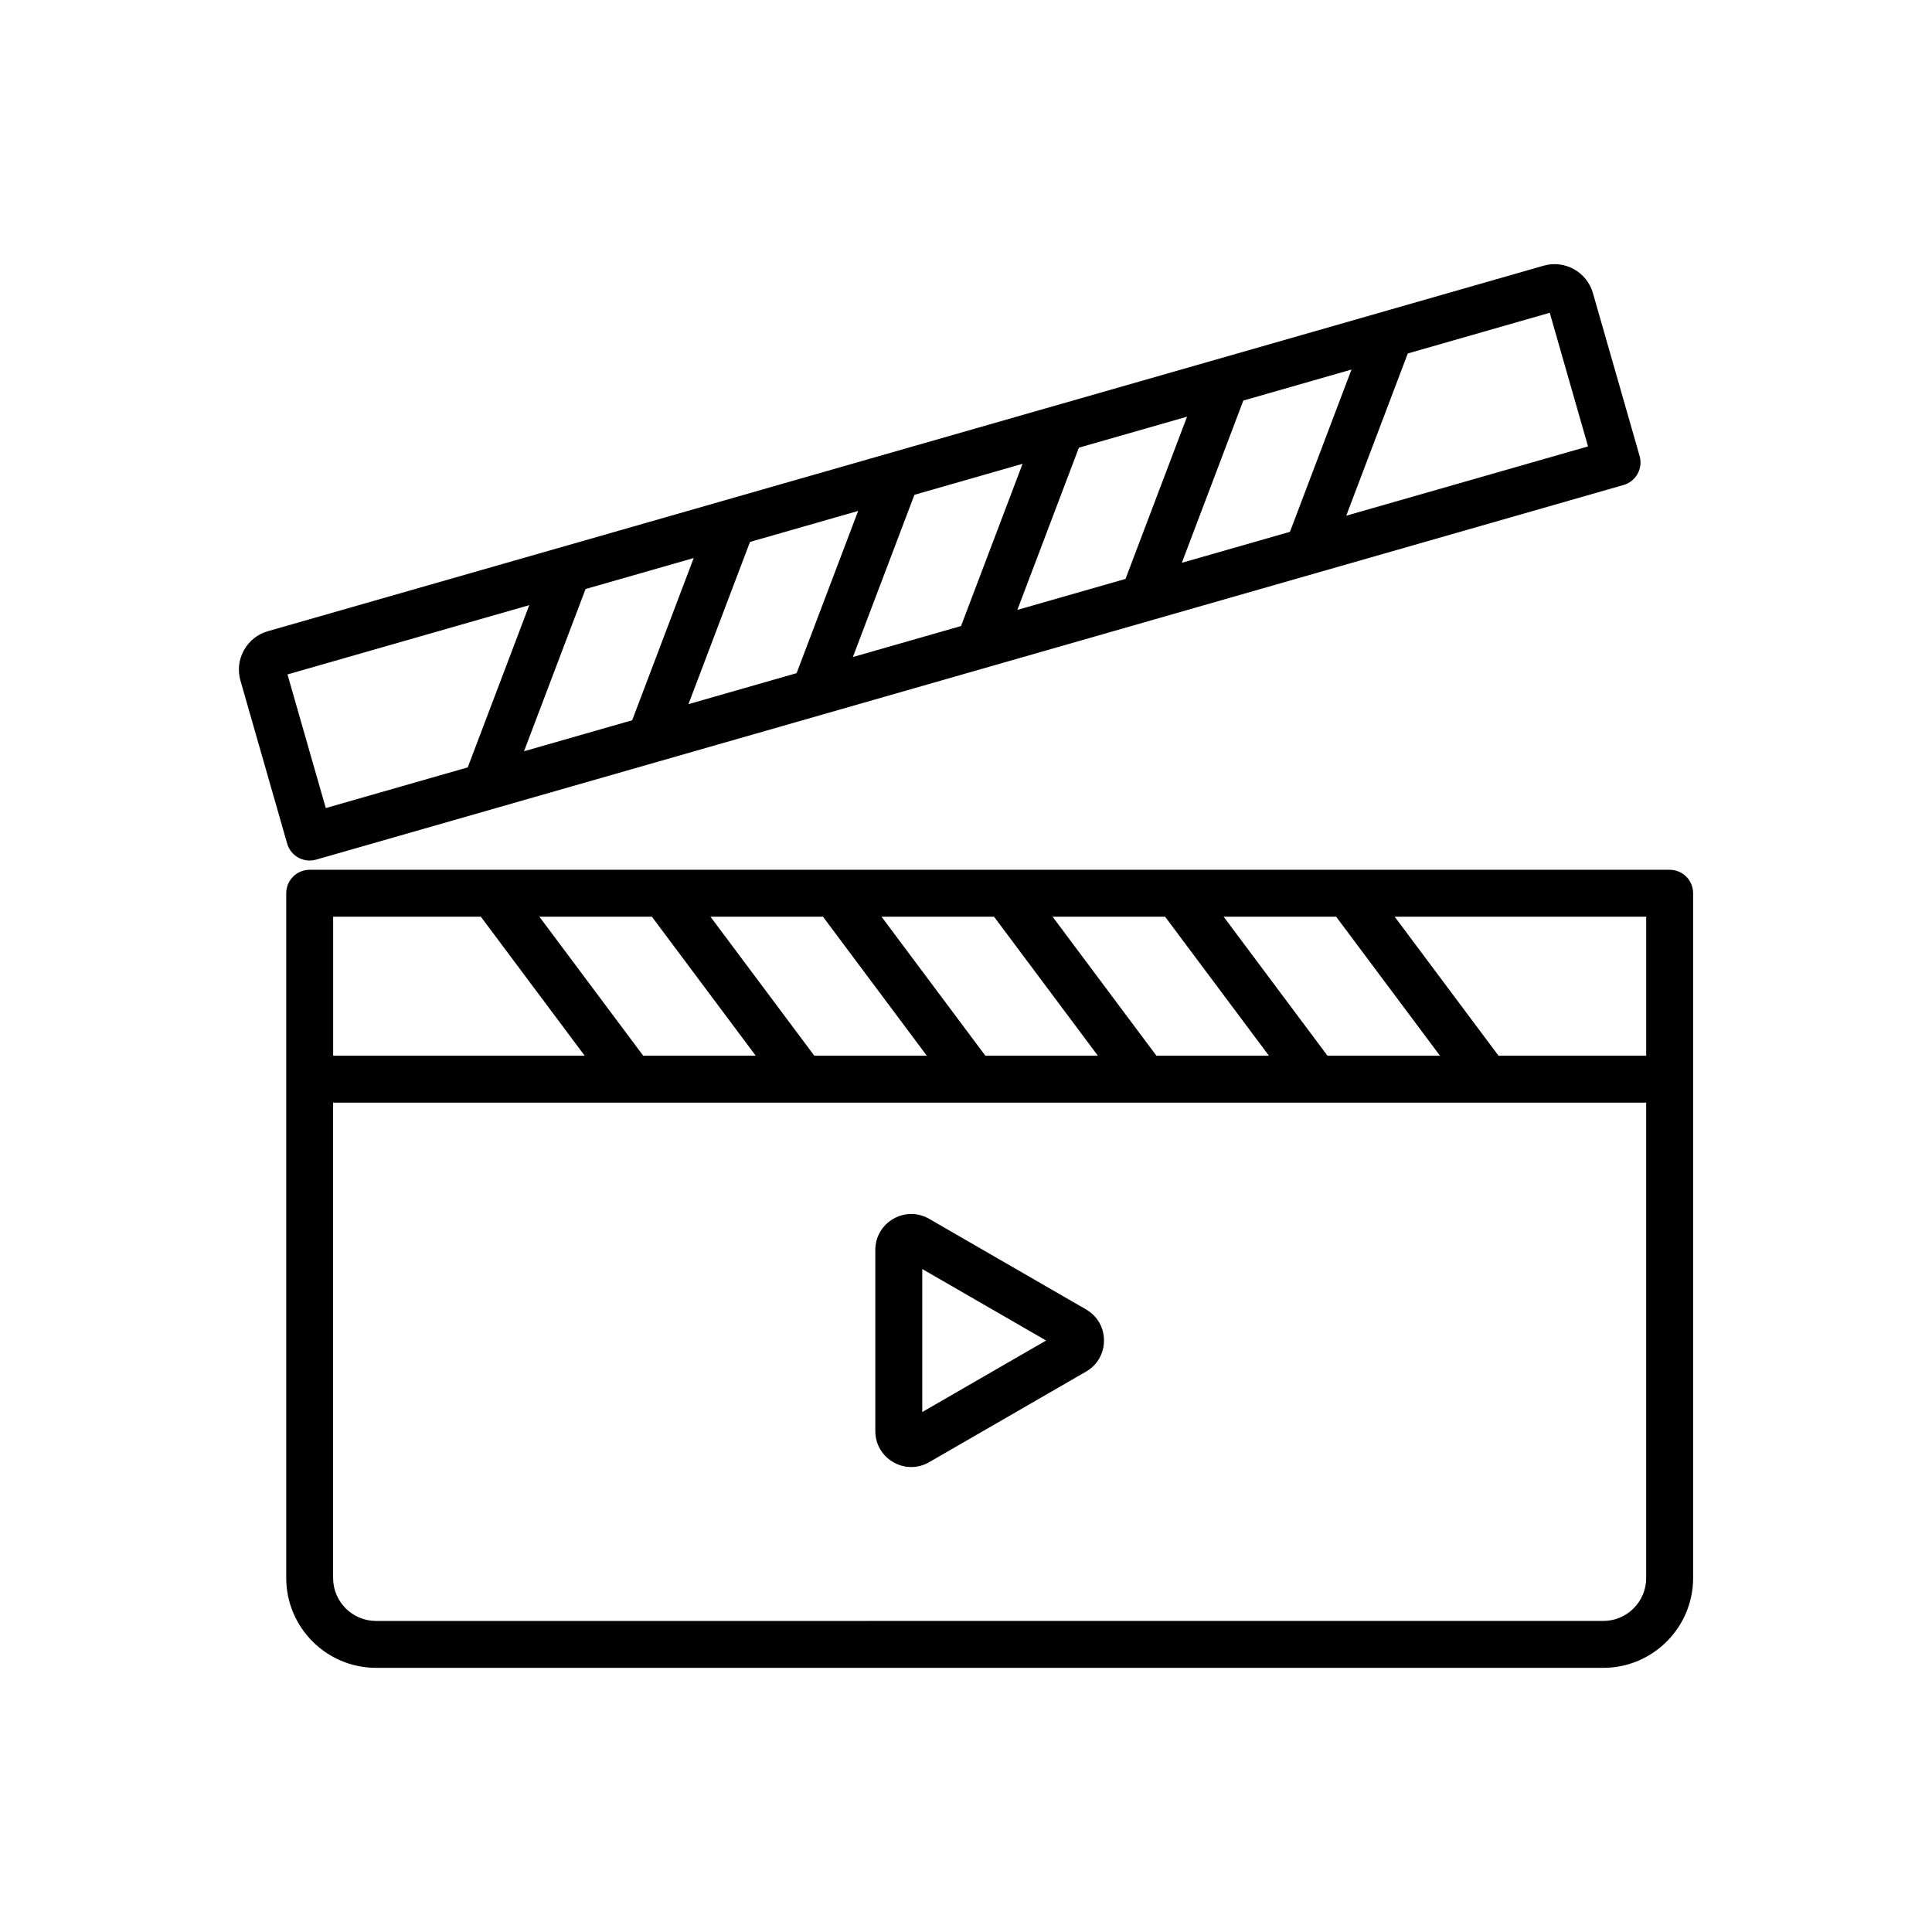
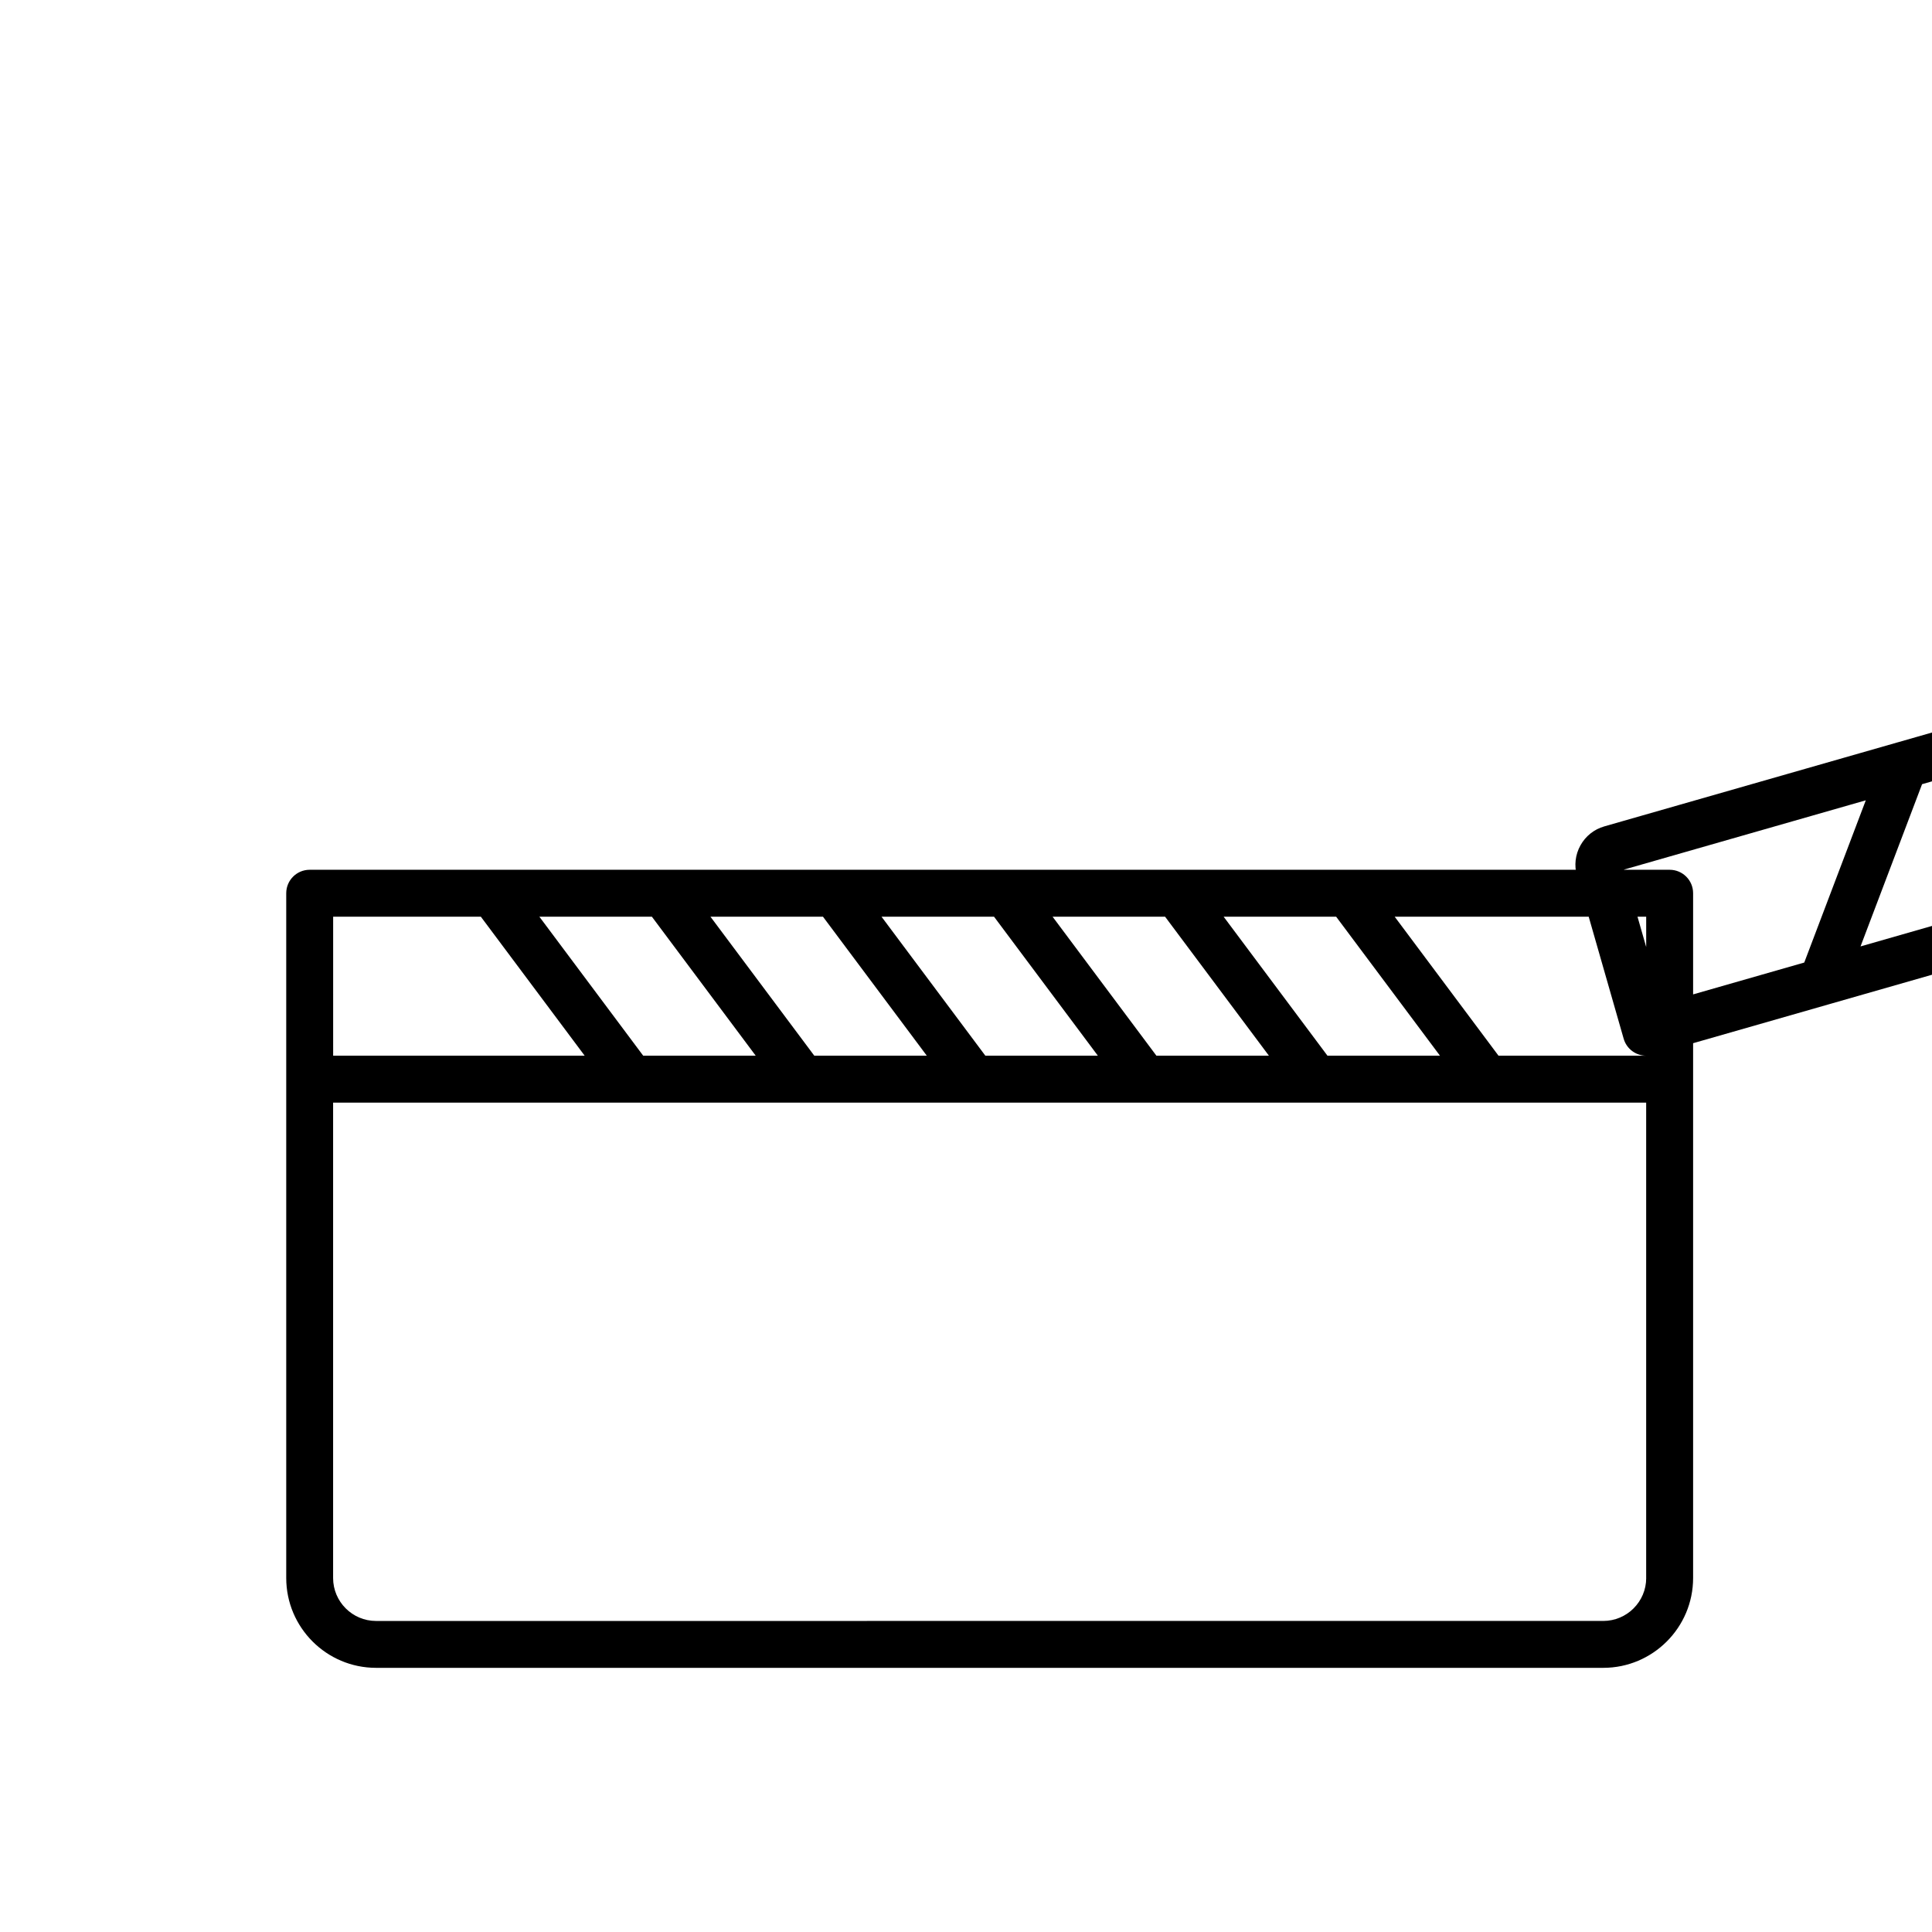
<svg xmlns="http://www.w3.org/2000/svg" fill="#000000" width="800px" height="800px" version="1.1" viewBox="144 144 512 512">
-   <path d="m586.48 374.5h-360.41c-3.434 0-6.215 2.781-6.215 6.215v181.47c0 13.125 10.676 23.809 23.809 23.809h325.22c13.129 0 23.809-10.684 23.809-23.809v-181.47c0.004-3.434-2.785-6.215-6.211-6.215zm-88.391 12.43 27.52 36.84h-29.816l-27.52-36.84zm-45.332 0 27.52 36.84h-29.816l-27.52-36.84zm-45.332 0 27.52 36.84h-29.816l-27.52-36.84zm-45.332 0 27.52 36.84h-29.816l-27.52-36.84zm-45.34 0 27.52 36.84h-29.816l-27.52-36.84zm-84.465 0h39.137l27.52 36.84h-66.656zm347.97 175.26c0 6.273-5.106 11.375-11.375 11.375l-325.23 0.004c-6.273 0-11.375-5.106-11.375-11.375v-125.99h79.059 0.035 45.297 0.035 45.297 0.035 45.297 0.035 45.297 0.035 45.297 0.035 42.219v125.99zm0-138.42h-39.137l-27.52-36.84h66.656zm-354.19-51.719c0.566 0 1.141-0.078 1.719-0.242l46.594-13.352c0.004 0 0.004 0 0.012-0.004l43.539-12.477c0.004 0 0.012-0.004 0.016-0.004l43.562-12.48c0.012-0.004 0.02-0.004 0.035-0.012l87.152-24.973c0.012-0.004 0.02-0.004 0.031-0.012l43.547-12.477c0.004 0 0.012 0 0.016-0.004l81.961-23.484c3.301-0.945 5.207-4.387 4.262-7.688l-12.375-43.18c-0.777-2.711-2.566-4.957-5.039-6.328-2.473-1.371-5.324-1.695-8.035-0.922l-42.391 12.148c-0.012 0.004-0.02 0.004-0.031 0.012l-43.543 12.477c-0.004 0-0.016 0.004-0.02 0.004l-43.555 12.477c-0.012 0-0.016 0.004-0.027 0.004l-43.574 12.488h-0.004l-43.547 12.477c-0.016 0.004-0.043 0.012-0.062 0.02l-43.523 12.473c-0.012 0-0.016 0.004-0.027 0.004l-77.789 22.285c-2.711 0.777-4.957 2.566-6.328 5.039s-1.695 5.324-0.922 8.035l12.375 43.18c0.781 2.742 3.269 4.516 5.973 4.516zm291.01-134.38 37.621-10.781 10.148 35.414-64.078 18.359zm-43.582 12.48 28.664-8.215-16.305 43-28.66 8.215zm-43.578 12.488 28.664-8.215-16.309 42.992-28.664 8.215zm-43.582 12.488 28.66-8.215-16.309 42.992-28.664 8.215zm-43.578 12.488 28.664-8.215-16.309 42.992-28.664 8.215zm-43.578 12.484 28.664-8.215-16.309 42.992-28.664 8.215zm-14.914 4.273-16.309 42.992-37.621 10.781-10.148-35.414zm147.55 186.64-41.57-24.004c-2.977-1.719-6.535-1.719-9.516 0-2.981 1.723-4.762 4.801-4.762 8.242v48c0 3.438 1.777 6.519 4.762 8.242 1.492 0.859 3.121 1.289 4.754 1.289 1.637 0 3.269-0.434 4.754-1.289l41.57-23.996c2.981-1.723 4.762-4.801 4.762-8.242 0.008-3.441-1.77-6.523-4.754-8.242zm-43.406 27.191v-37.898l32.82 18.949z" />
+   <path d="m586.48 374.5h-360.41c-3.434 0-6.215 2.781-6.215 6.215v181.47c0 13.125 10.676 23.809 23.809 23.809h325.22c13.129 0 23.809-10.684 23.809-23.809v-181.47c0.004-3.434-2.785-6.215-6.211-6.215zm-88.391 12.43 27.52 36.84h-29.816l-27.52-36.84zm-45.332 0 27.52 36.84h-29.816l-27.52-36.84zm-45.332 0 27.52 36.84h-29.816l-27.52-36.84zm-45.332 0 27.52 36.84h-29.816l-27.52-36.84zm-45.34 0 27.52 36.84h-29.816l-27.52-36.84zm-84.465 0h39.137l27.52 36.84h-66.656zm347.97 175.26c0 6.273-5.106 11.375-11.375 11.375l-325.23 0.004c-6.273 0-11.375-5.106-11.375-11.375v-125.99h79.059 0.035 45.297 0.035 45.297 0.035 45.297 0.035 45.297 0.035 45.297 0.035 42.219v125.99zm0-138.42h-39.137l-27.52-36.84h66.656zc0.566 0 1.141-0.078 1.719-0.242l46.594-13.352c0.004 0 0.004 0 0.012-0.004l43.539-12.477c0.004 0 0.012-0.004 0.016-0.004l43.562-12.48c0.012-0.004 0.02-0.004 0.035-0.012l87.152-24.973c0.012-0.004 0.02-0.004 0.031-0.012l43.547-12.477c0.004 0 0.012 0 0.016-0.004l81.961-23.484c3.301-0.945 5.207-4.387 4.262-7.688l-12.375-43.18c-0.777-2.711-2.566-4.957-5.039-6.328-2.473-1.371-5.324-1.695-8.035-0.922l-42.391 12.148c-0.012 0.004-0.02 0.004-0.031 0.012l-43.543 12.477c-0.004 0-0.016 0.004-0.02 0.004l-43.555 12.477c-0.012 0-0.016 0.004-0.027 0.004l-43.574 12.488h-0.004l-43.547 12.477c-0.016 0.004-0.043 0.012-0.062 0.02l-43.523 12.473c-0.012 0-0.016 0.004-0.027 0.004l-77.789 22.285c-2.711 0.777-4.957 2.566-6.328 5.039s-1.695 5.324-0.922 8.035l12.375 43.18c0.781 2.742 3.269 4.516 5.973 4.516zm291.01-134.38 37.621-10.781 10.148 35.414-64.078 18.359zm-43.582 12.48 28.664-8.215-16.305 43-28.66 8.215zm-43.578 12.488 28.664-8.215-16.309 42.992-28.664 8.215zm-43.582 12.488 28.66-8.215-16.309 42.992-28.664 8.215zm-43.578 12.488 28.664-8.215-16.309 42.992-28.664 8.215zm-43.578 12.484 28.664-8.215-16.309 42.992-28.664 8.215zm-14.914 4.273-16.309 42.992-37.621 10.781-10.148-35.414zm147.55 186.64-41.57-24.004c-2.977-1.719-6.535-1.719-9.516 0-2.981 1.723-4.762 4.801-4.762 8.242v48c0 3.438 1.777 6.519 4.762 8.242 1.492 0.859 3.121 1.289 4.754 1.289 1.637 0 3.269-0.434 4.754-1.289l41.57-23.996c2.981-1.723 4.762-4.801 4.762-8.242 0.008-3.441-1.77-6.523-4.754-8.242zm-43.406 27.191v-37.898l32.82 18.949z" />
</svg>